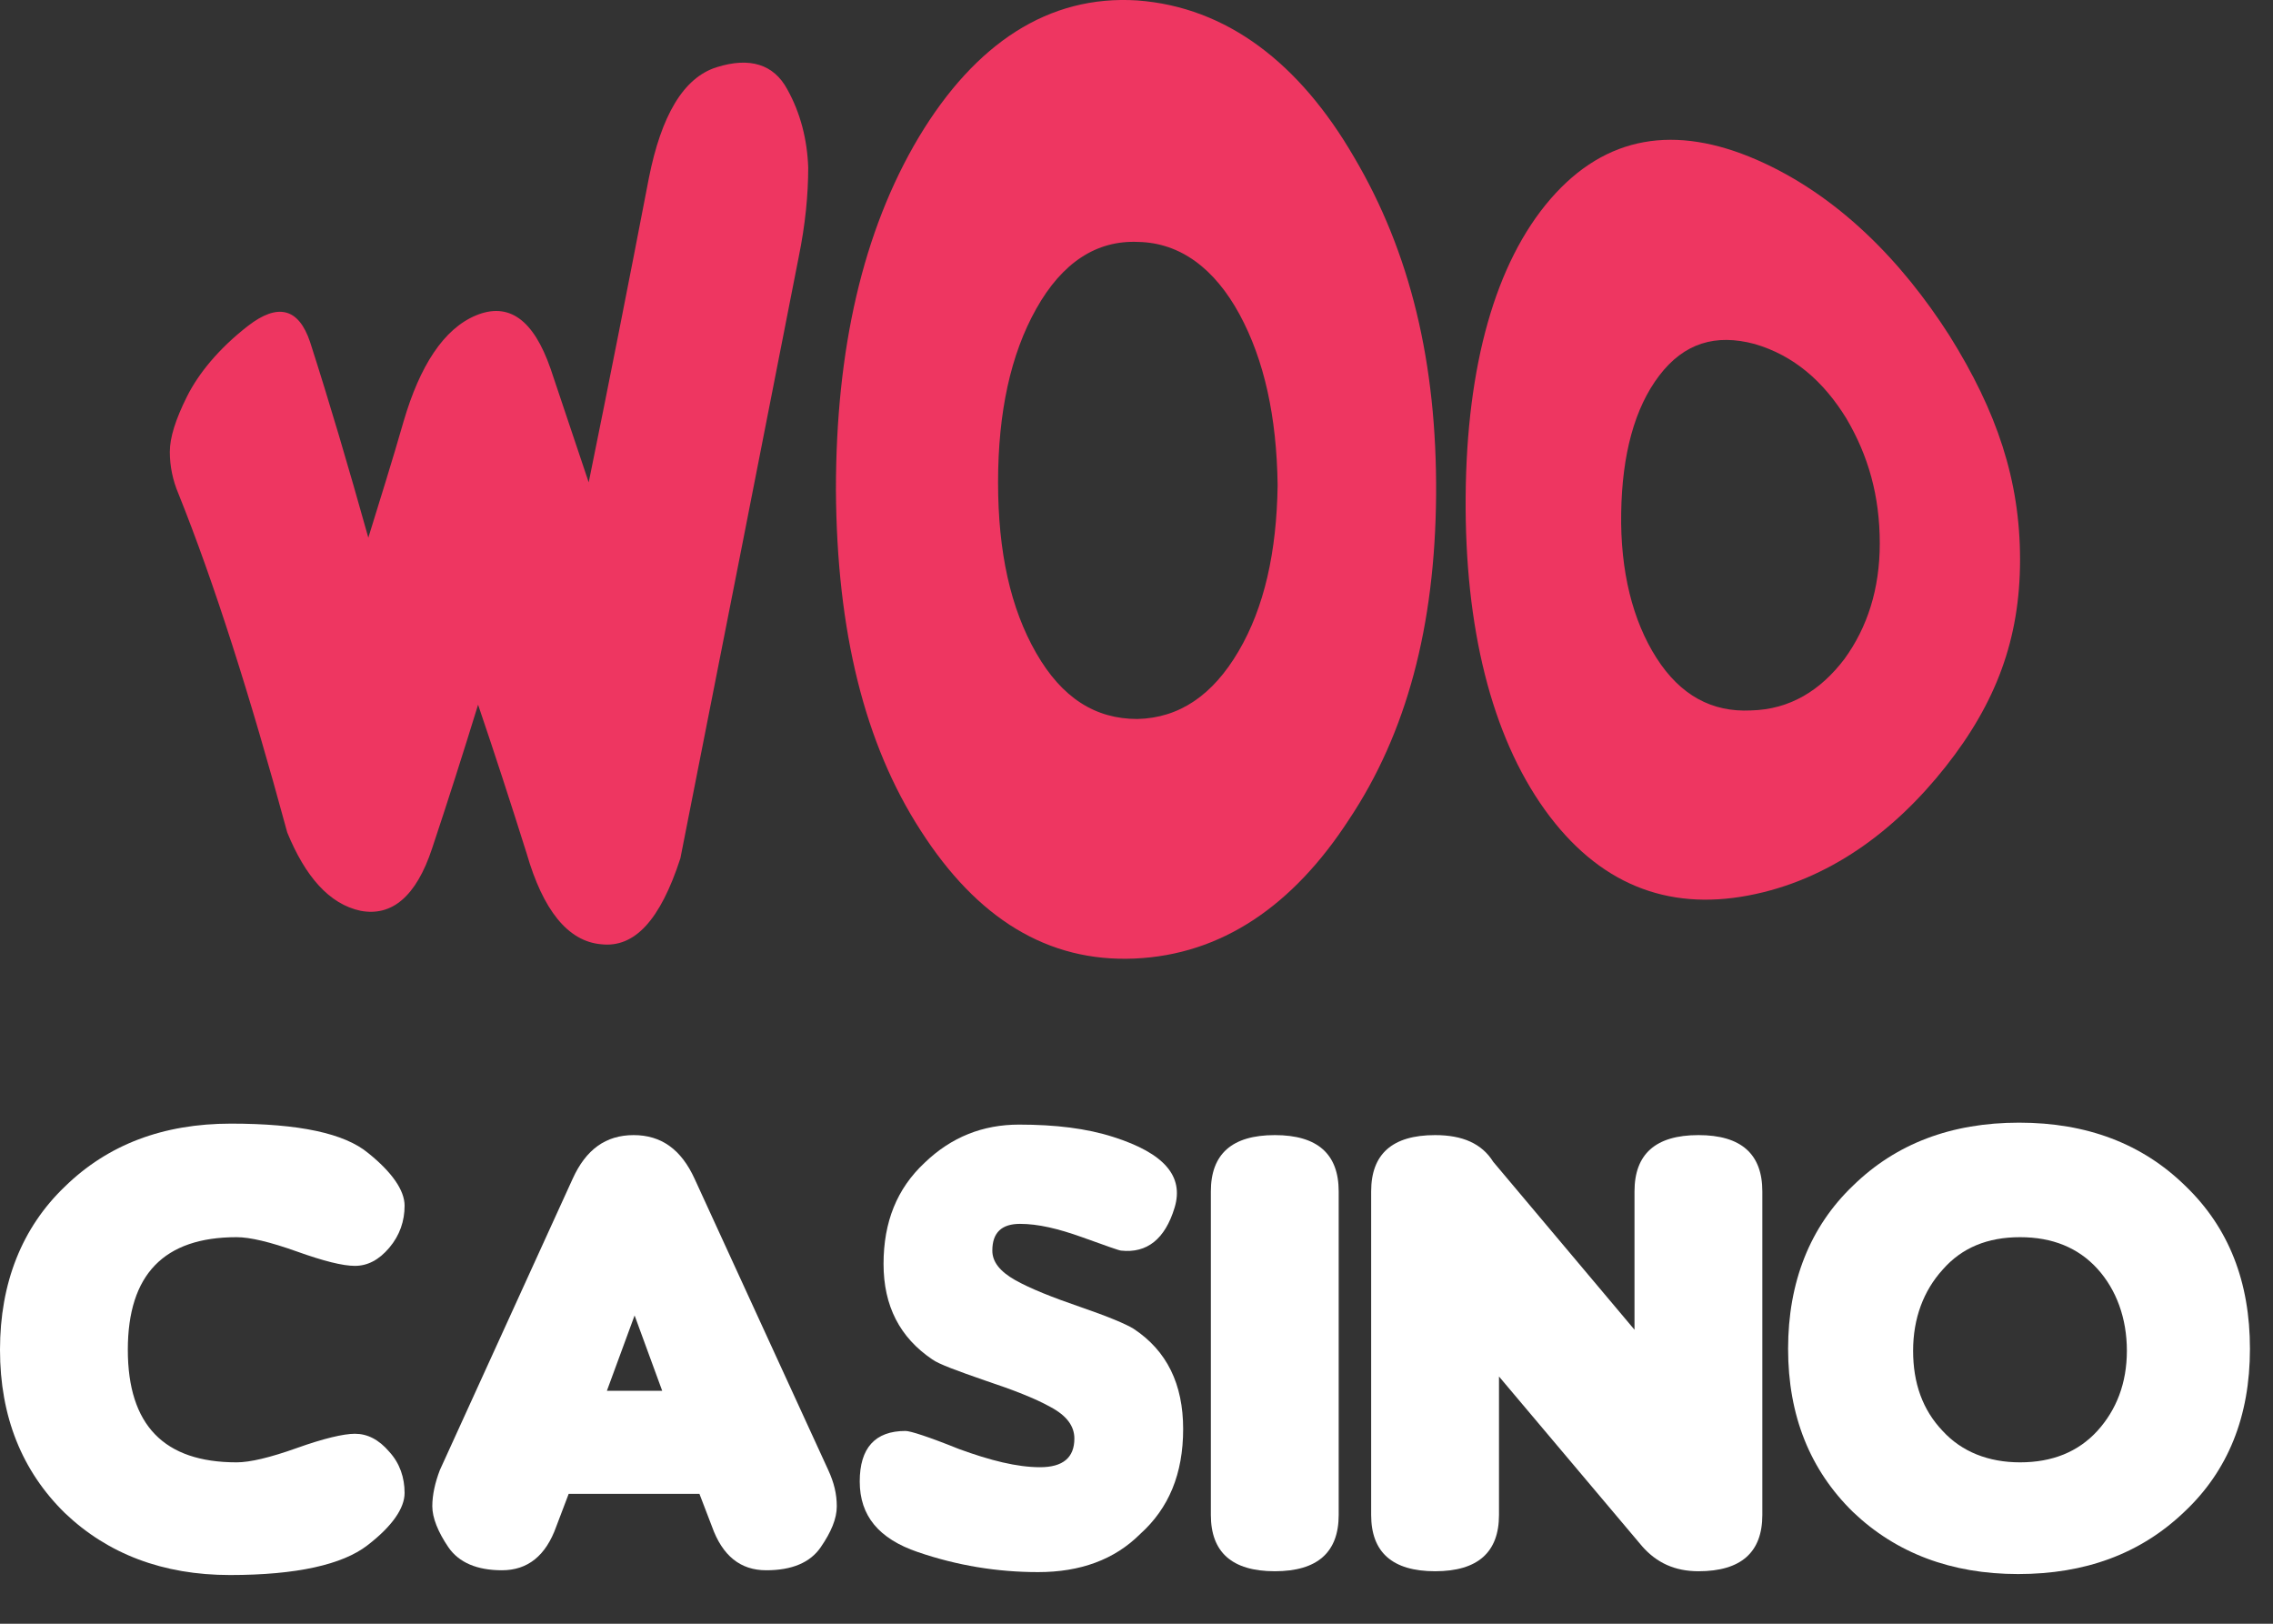
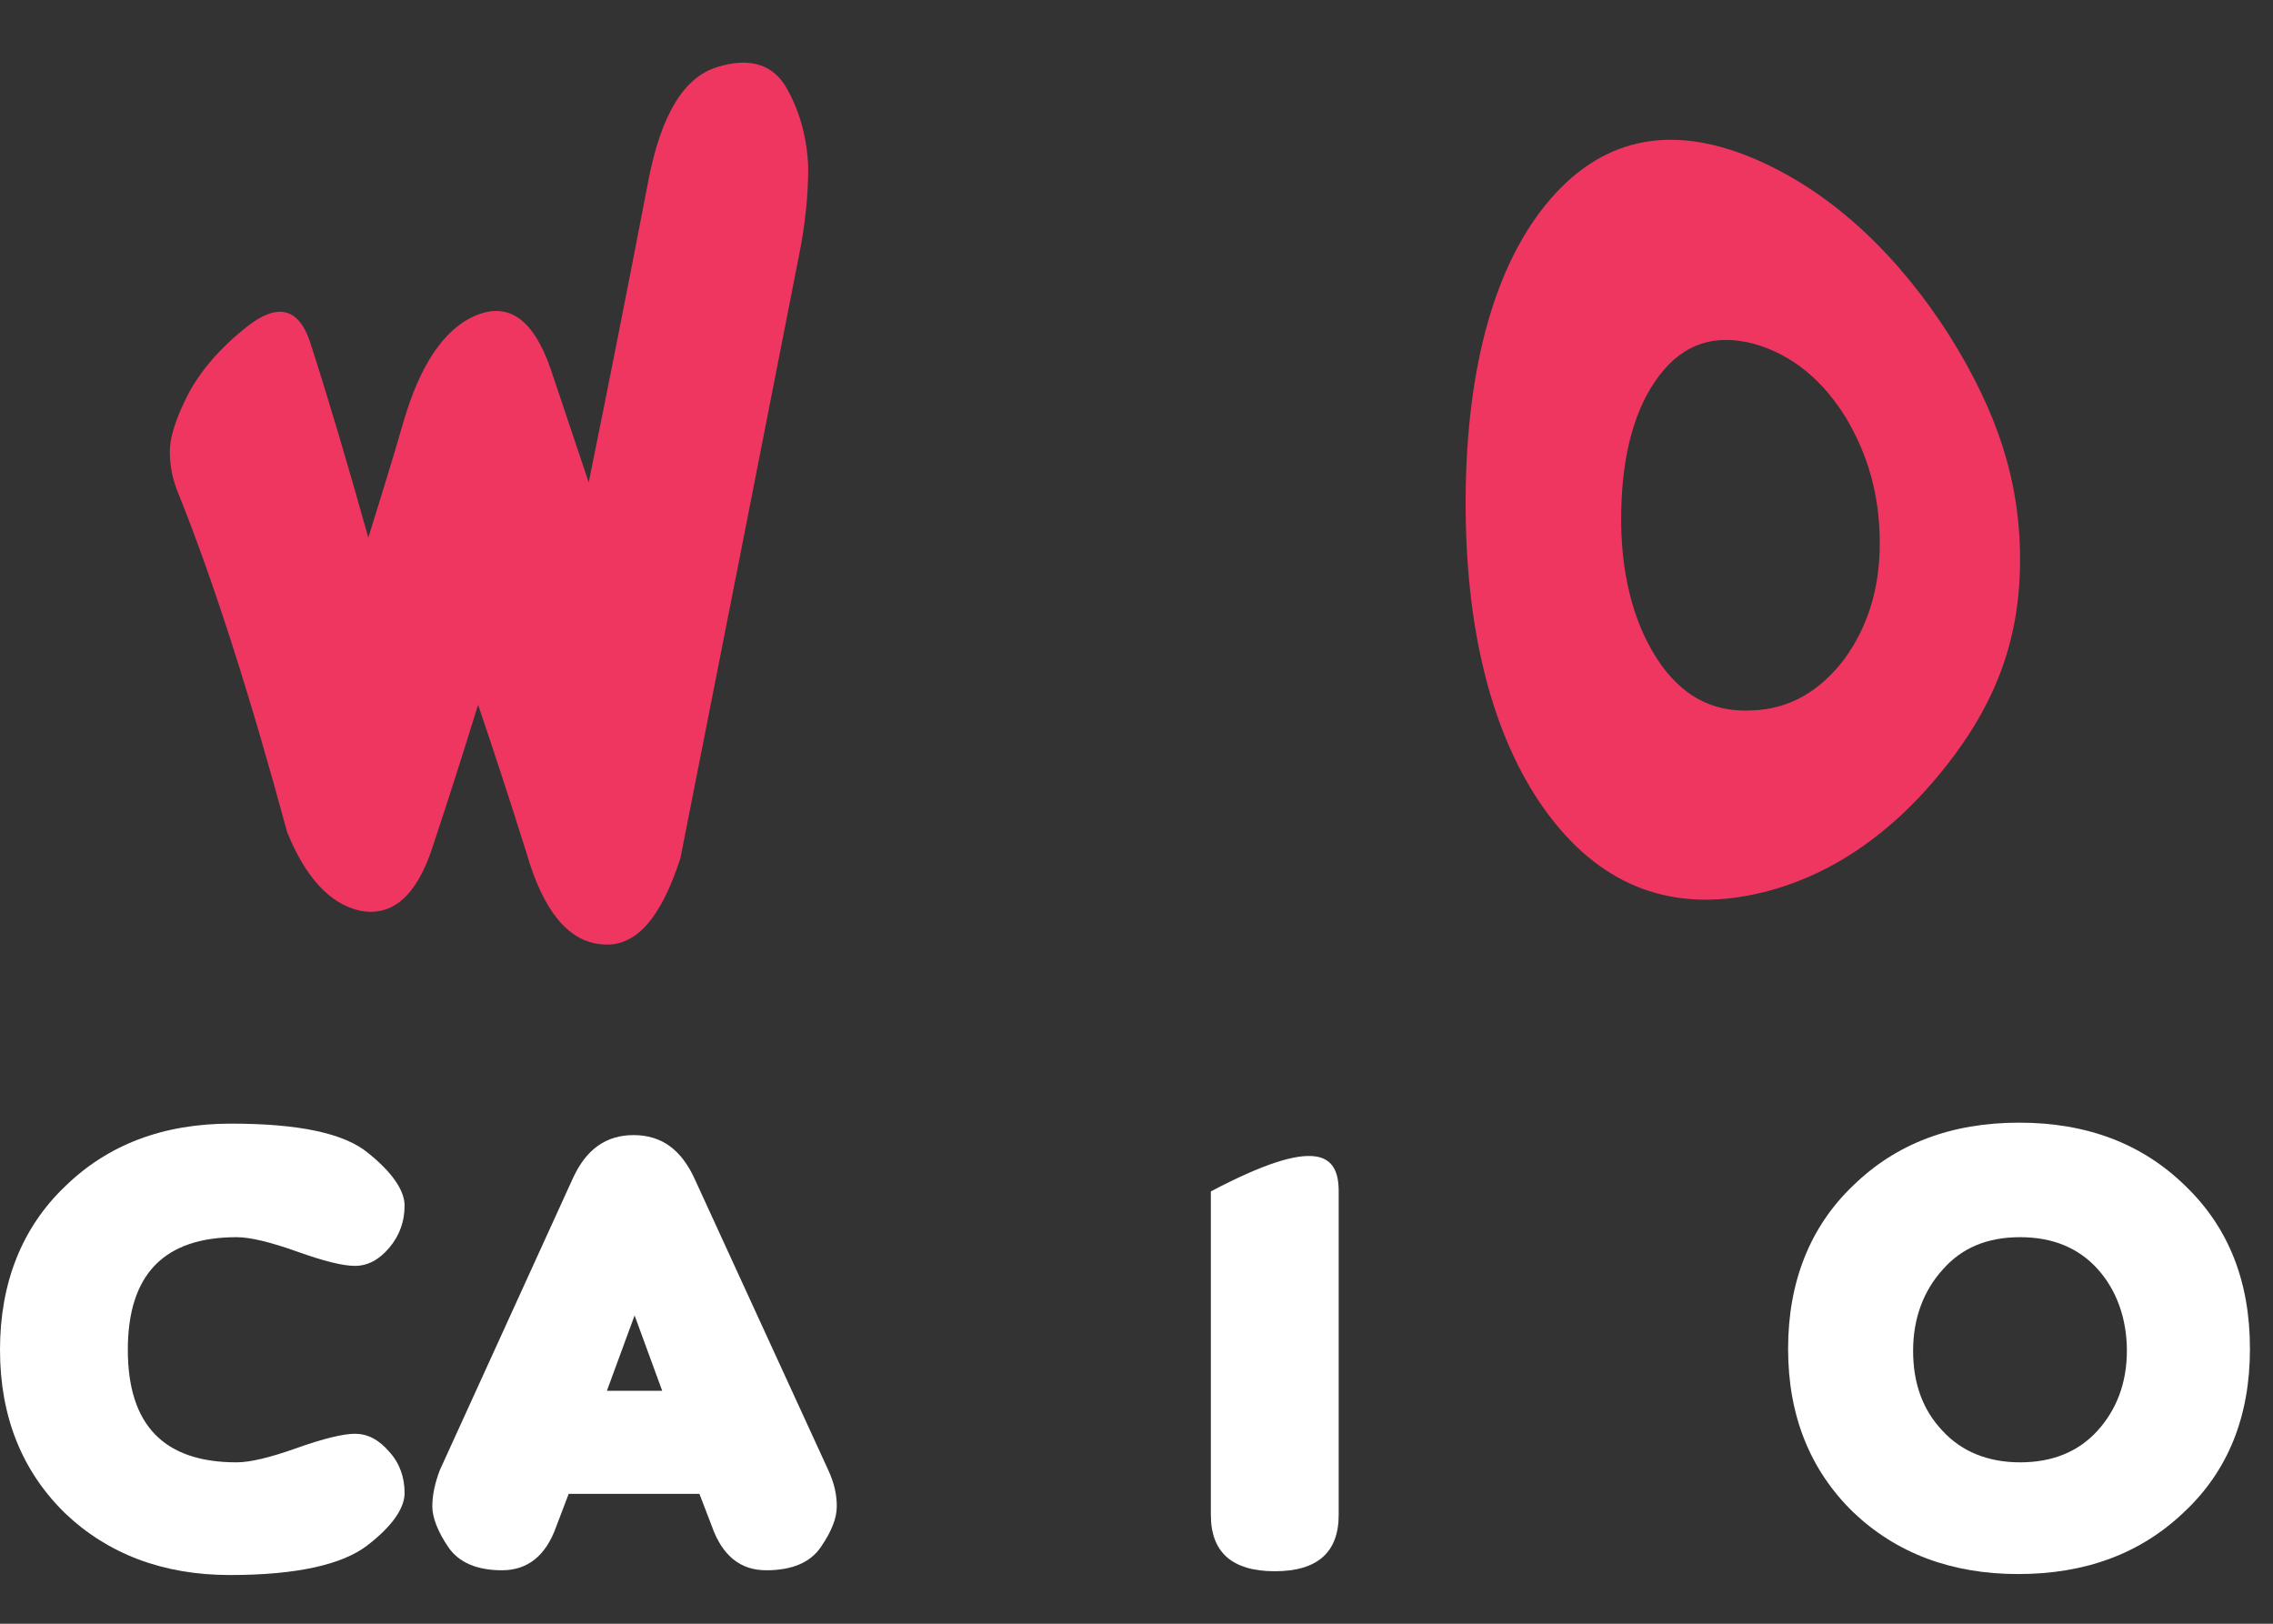
<svg xmlns="http://www.w3.org/2000/svg" width="21" height="15" viewBox="0 0 21 15" fill="none">
  <rect x="0" y="0" width="21" height="15" fill="#333333" stroke="none" />
  <path d="M3.738 13.792C3.738 13.933 3.623 14.1 3.394 14.276C3.165 14.453 2.742 14.55 2.125 14.55C1.507 14.55 0.996 14.356 0.599 13.977C0.203 13.589 0 13.086 0 12.469C0 11.852 0.203 11.341 0.599 10.962C0.996 10.574 1.507 10.38 2.133 10.38C2.759 10.38 3.182 10.468 3.403 10.653C3.623 10.83 3.738 10.997 3.738 11.138C3.738 11.279 3.694 11.411 3.597 11.526C3.5 11.641 3.394 11.694 3.279 11.694C3.165 11.694 2.988 11.649 2.742 11.561C2.495 11.473 2.31 11.429 2.186 11.429C1.516 11.429 1.181 11.773 1.181 12.469C1.181 13.166 1.516 13.509 2.186 13.509C2.31 13.509 2.495 13.465 2.742 13.377C2.988 13.289 3.174 13.245 3.279 13.245C3.394 13.245 3.5 13.298 3.597 13.412C3.694 13.518 3.738 13.65 3.738 13.792Z" fill="white" />
  <path d="M5.254 13.8L5.14 14.1C5.043 14.373 4.875 14.506 4.637 14.506C4.408 14.506 4.24 14.435 4.143 14.294C4.047 14.153 3.994 14.021 3.994 13.915C3.994 13.809 4.02 13.695 4.064 13.58L5.29 10.891C5.413 10.618 5.598 10.486 5.854 10.486C6.109 10.486 6.294 10.618 6.418 10.891L7.652 13.58C7.705 13.695 7.731 13.8 7.731 13.915C7.731 14.03 7.679 14.153 7.582 14.294C7.485 14.435 7.317 14.506 7.079 14.506C6.841 14.506 6.674 14.373 6.577 14.1L6.462 13.8H5.254ZM6.118 12.848L5.863 12.152L5.607 12.848H6.118Z" fill="white" />
-   <path d="M9.591 14.523C9.212 14.523 8.842 14.462 8.48 14.338C8.119 14.215 7.943 14.003 7.943 13.686C7.943 13.377 8.084 13.219 8.366 13.219C8.41 13.219 8.577 13.272 8.86 13.386C9.15 13.492 9.397 13.554 9.609 13.554C9.82 13.554 9.926 13.466 9.926 13.289C9.926 13.175 9.856 13.078 9.706 12.998C9.565 12.919 9.362 12.84 9.098 12.752C8.842 12.663 8.674 12.602 8.613 12.558C8.313 12.355 8.163 12.064 8.163 11.676C8.163 11.288 8.287 10.98 8.542 10.742C8.789 10.504 9.08 10.389 9.415 10.389C9.75 10.389 10.041 10.424 10.288 10.504C10.755 10.653 10.94 10.865 10.852 11.156C10.764 11.447 10.596 11.579 10.358 11.553C10.341 11.553 10.217 11.508 9.997 11.429C9.776 11.35 9.591 11.306 9.424 11.306C9.256 11.306 9.168 11.385 9.168 11.553C9.168 11.658 9.239 11.746 9.38 11.826C9.521 11.905 9.723 11.985 9.979 12.073C10.235 12.161 10.402 12.231 10.473 12.275C10.781 12.478 10.931 12.787 10.931 13.201C10.931 13.615 10.799 13.933 10.534 14.171C10.296 14.409 9.979 14.523 9.591 14.523Z" fill="white" />
-   <path d="M12.368 13.995C12.368 14.338 12.174 14.515 11.778 14.515C11.381 14.515 11.187 14.338 11.187 13.995V11.006C11.187 10.662 11.381 10.486 11.778 10.486C12.174 10.486 12.368 10.662 12.368 11.006V13.995Z" fill="white" />
-   <path d="M15.101 12.284V11.006C15.101 10.662 15.295 10.486 15.692 10.486C16.088 10.486 16.282 10.662 16.282 11.006V13.995C16.282 14.338 16.088 14.515 15.692 14.515C15.471 14.515 15.304 14.435 15.172 14.285L13.849 12.716V13.995C13.849 14.338 13.655 14.515 13.259 14.515C12.862 14.515 12.668 14.338 12.668 13.995V11.006C12.668 10.662 12.862 10.486 13.259 10.486C13.514 10.486 13.691 10.565 13.796 10.733L15.101 12.284Z" fill="white" />
+   <path d="M12.368 13.995C12.368 14.338 12.174 14.515 11.778 14.515C11.381 14.515 11.187 14.338 11.187 13.995V11.006C12.174 10.486 12.368 10.662 12.368 11.006V13.995Z" fill="white" />
  <path d="M20.787 12.46C20.787 13.086 20.584 13.589 20.179 13.968C19.773 14.356 19.262 14.541 18.645 14.541C18.028 14.541 17.517 14.347 17.12 13.968C16.723 13.58 16.52 13.078 16.52 12.46C16.52 11.843 16.723 11.332 17.12 10.953C17.517 10.565 18.028 10.371 18.654 10.371C19.28 10.371 19.791 10.565 20.188 10.953C20.593 11.341 20.787 11.843 20.787 12.46ZM19.377 11.72C19.2 11.526 18.962 11.429 18.663 11.429C18.363 11.429 18.125 11.526 17.948 11.729C17.772 11.923 17.675 12.178 17.675 12.478C17.675 12.778 17.763 13.025 17.948 13.219C18.125 13.412 18.372 13.509 18.663 13.509C18.962 13.509 19.2 13.412 19.377 13.219C19.553 13.025 19.65 12.778 19.65 12.478C19.65 12.178 19.553 11.914 19.377 11.72Z" fill="white" />
  <path d="M5.554 8.723C5.245 8.696 5.016 8.405 4.866 7.885C4.716 7.409 4.567 6.951 4.417 6.51C4.276 6.968 4.135 7.409 3.994 7.832C3.844 8.291 3.614 8.467 3.332 8.414C3.041 8.352 2.821 8.097 2.654 7.691C2.31 6.422 1.975 5.373 1.649 4.562C1.596 4.438 1.569 4.306 1.569 4.174C1.569 4.042 1.622 3.874 1.728 3.662C1.834 3.451 2.019 3.222 2.292 3.01C2.565 2.799 2.759 2.843 2.865 3.16C3.041 3.707 3.218 4.306 3.403 4.967C3.509 4.623 3.623 4.262 3.729 3.892C3.879 3.38 4.099 3.037 4.399 2.913C4.699 2.79 4.928 2.948 5.087 3.407C5.201 3.742 5.316 4.094 5.439 4.456C5.624 3.548 5.81 2.605 5.995 1.644C6.109 1.071 6.312 0.718 6.621 0.621C6.929 0.524 7.149 0.595 7.273 0.824C7.396 1.044 7.458 1.291 7.467 1.547C7.467 1.802 7.44 2.076 7.379 2.375C7.035 4.13 6.673 5.972 6.286 7.929C6.1 8.502 5.862 8.758 5.554 8.723Z" fill="#EE3661" />
-   <path d="M13.268 4.571C13.259 5.787 12.994 6.774 12.465 7.568C11.945 8.37 11.284 8.82 10.482 8.855C9.68 8.89 9.027 8.485 8.507 7.674C7.987 6.871 7.731 5.831 7.723 4.527C7.723 3.231 7.969 2.138 8.49 1.265C9.01 0.401 9.688 -0.049 10.508 0.004C11.337 0.066 12.007 0.586 12.509 1.45C13.03 2.331 13.276 3.354 13.268 4.571ZM11.452 2.904C11.222 2.481 10.905 2.243 10.517 2.235C10.129 2.217 9.812 2.428 9.574 2.852C9.336 3.275 9.221 3.812 9.221 4.456C9.221 5.1 9.336 5.62 9.574 6.034C9.812 6.448 10.12 6.642 10.508 6.642C10.896 6.633 11.205 6.422 11.443 6.016C11.681 5.611 11.795 5.1 11.804 4.482C11.795 3.848 11.681 3.328 11.452 2.904Z" fill="#EE3661" />
  <path d="M18.663 5.17C18.663 5.902 18.442 6.492 17.975 7.083C17.508 7.674 16.899 8.132 16.15 8.273C15.401 8.414 14.766 8.167 14.272 7.48C13.779 6.792 13.532 5.796 13.541 4.588C13.55 3.381 13.814 2.429 14.325 1.838C14.837 1.247 15.48 1.15 16.23 1.476C16.979 1.803 17.57 2.411 18.01 3.099C18.451 3.804 18.663 4.438 18.663 5.17ZM17.058 3.865C16.847 3.522 16.573 3.284 16.212 3.178C15.85 3.081 15.559 3.169 15.33 3.469C15.101 3.769 14.986 4.2 14.978 4.738C14.969 5.276 15.084 5.734 15.304 6.078C15.524 6.422 15.815 6.581 16.177 6.563C16.538 6.554 16.82 6.378 17.041 6.087C17.252 5.796 17.367 5.443 17.367 5.02C17.367 4.58 17.261 4.209 17.058 3.865Z" fill="#EE3661" />
</svg>